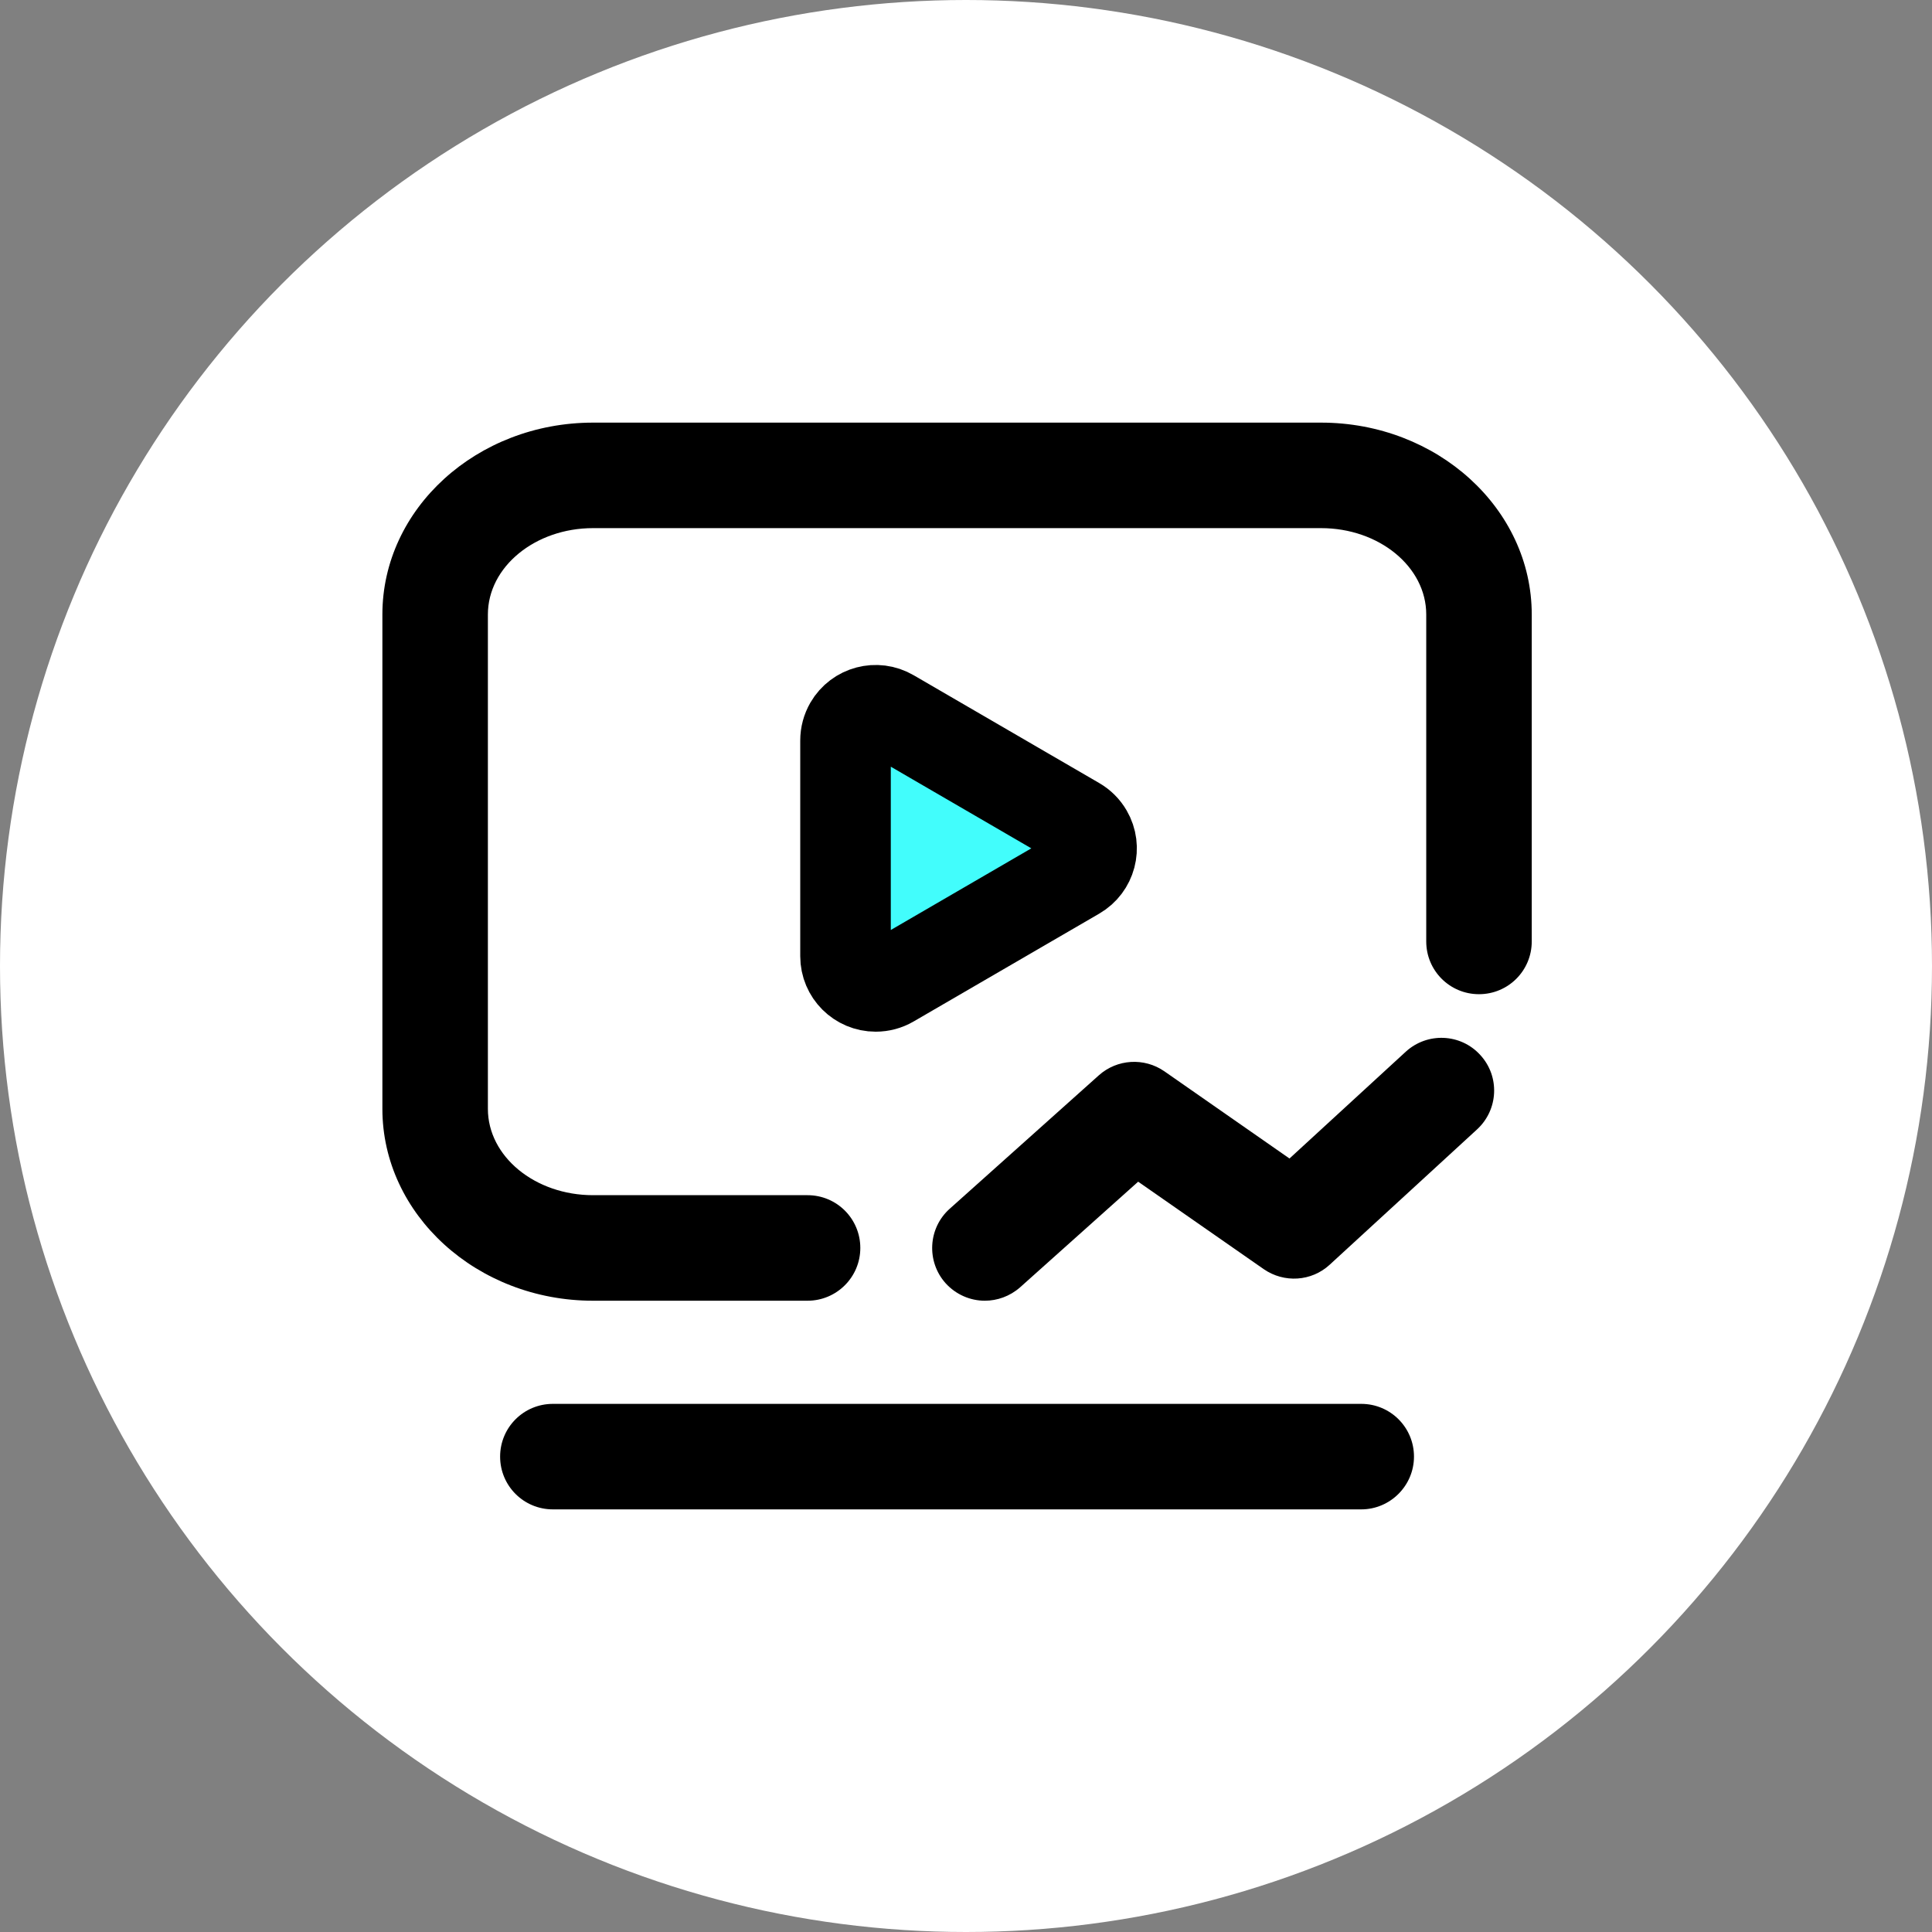
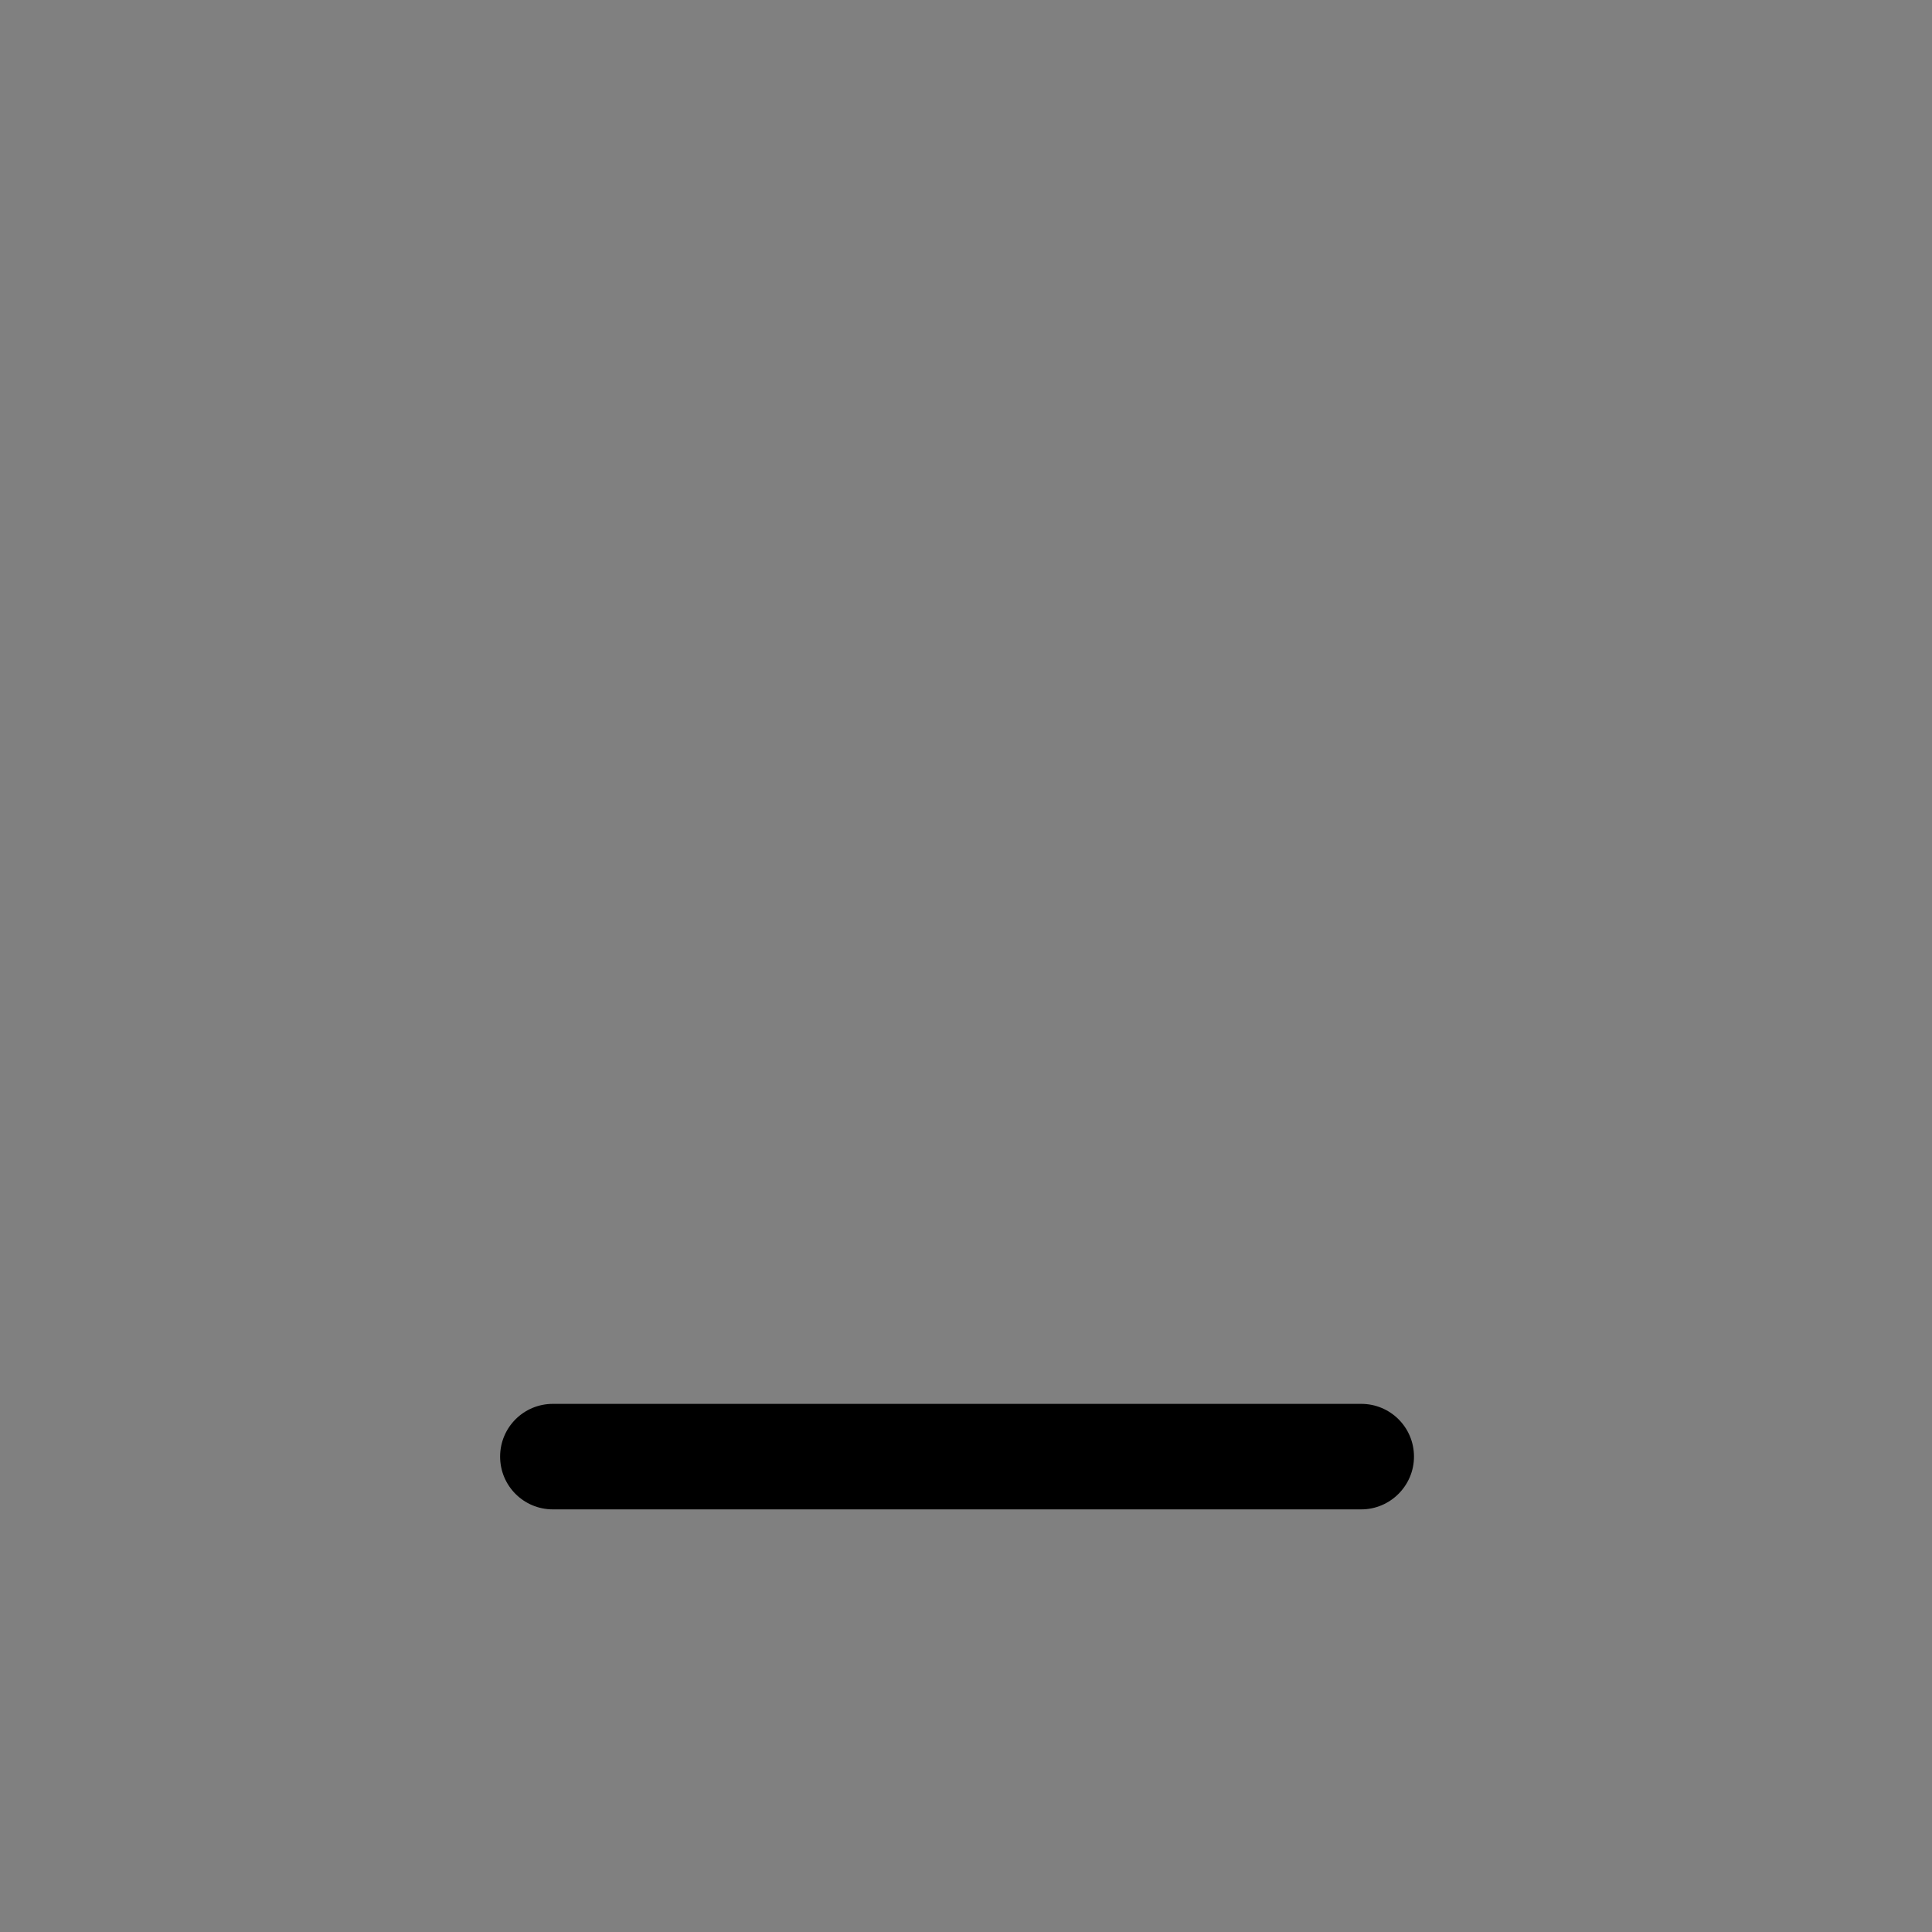
<svg xmlns="http://www.w3.org/2000/svg" width="64px" height="64px" viewBox="0 0 64 64" version="1.1">
  <rect x="0" y="0" width="64" height="64" fill="#808080" stroke="none" />
  <title>save-original</title>
  <g id="页面-1" stroke="none" stroke-width="1" fill="none" fill-rule="evenodd">
    <g id="nf-v-d" transform="translate(-990, -1599)">
      <g id="编组-6" transform="translate(320, 1579)">
        <g id="编组-22" transform="translate(670, 20)">
-           <circle id="椭圆形" fill="#FFFFFF" cx="32" cy="32" r="32" />
          <g id="视频数据" transform="translate(12, 12)">
-             <rect id="矩形" fill-opacity="0" fill="#D8D8D8" x="0" y="0" width="40" height="40" />
-             <path d="M14.751,31.088 L7.645,31.088 C3.799,31.088 0.667,28.233 0.667,24.732 L0.667,8.356 C0.667,4.848 3.799,2 7.645,2 L31.762,2 C35.608,2 38.741,4.848 38.741,8.356 L38.741,19.187 C38.741,20.154 37.961,20.934 36.993,20.934 C36.026,20.934 35.246,20.154 35.246,19.187 L35.246,8.356 C35.246,6.777 33.685,5.495 31.762,5.495 L7.645,5.495 C5.728,5.495 4.162,6.777 4.162,8.356 L4.162,24.732 C4.162,26.31 5.722,27.592 7.645,27.592 L14.751,27.592 C15.719,27.592 16.499,28.373 16.499,29.34 C16.499,30.308 15.713,31.088 14.751,31.088 Z" id="路径" fill="#000000" fill-rule="nonzero" />
            <path d="M33.093,38 L6.315,38 C5.347,38 4.567,37.22 4.567,36.252 C4.567,35.285 5.347,34.505 6.315,34.505 L33.093,34.505 C34.06,34.505 34.84,35.285 34.84,36.252 C34.84,37.214 34.054,38 33.093,38 Z" id="形状" fill="#000000" fill-rule="nonzero" />
          </g>
-           <path d="M32.623,43.088 C32.145,43.088 31.668,42.888 31.323,42.507 C30.682,41.788 30.742,40.681 31.462,40.04 L36.403,35.619 C37.007,35.081 37.902,35.027 38.568,35.486 L42.716,38.377 L46.568,34.839 C47.282,34.186 48.388,34.235 49.036,34.948 C49.689,35.656 49.64,36.762 48.927,37.415 L44.046,41.897 C43.442,42.453 42.535,42.507 41.863,42.042 L37.703,39.145 L33.79,42.646 C33.451,42.943 33.034,43.088 32.623,43.088 Z" id="路径" fill="#000000" fill-rule="nonzero" />
-           <path d="M28.009,24.528 L28.009,31.676 C28.009,32.229 28.457,32.676 29.009,32.676 C29.185,32.676 29.359,32.63 29.511,32.541 L35.662,28.967 C36.14,28.69 36.302,28.077 36.024,27.6 C35.937,27.45 35.812,27.325 35.662,27.238 L29.511,23.664 C29.034,23.386 28.422,23.548 28.144,24.026 C28.056,24.179 28.009,24.352 28.009,24.528 Z" id="路径-2" stroke="#000000" stroke-width="3" fill="#42FDFC" fill-rule="nonzero" />
        </g>
      </g>
    </g>
  </g>
</svg>